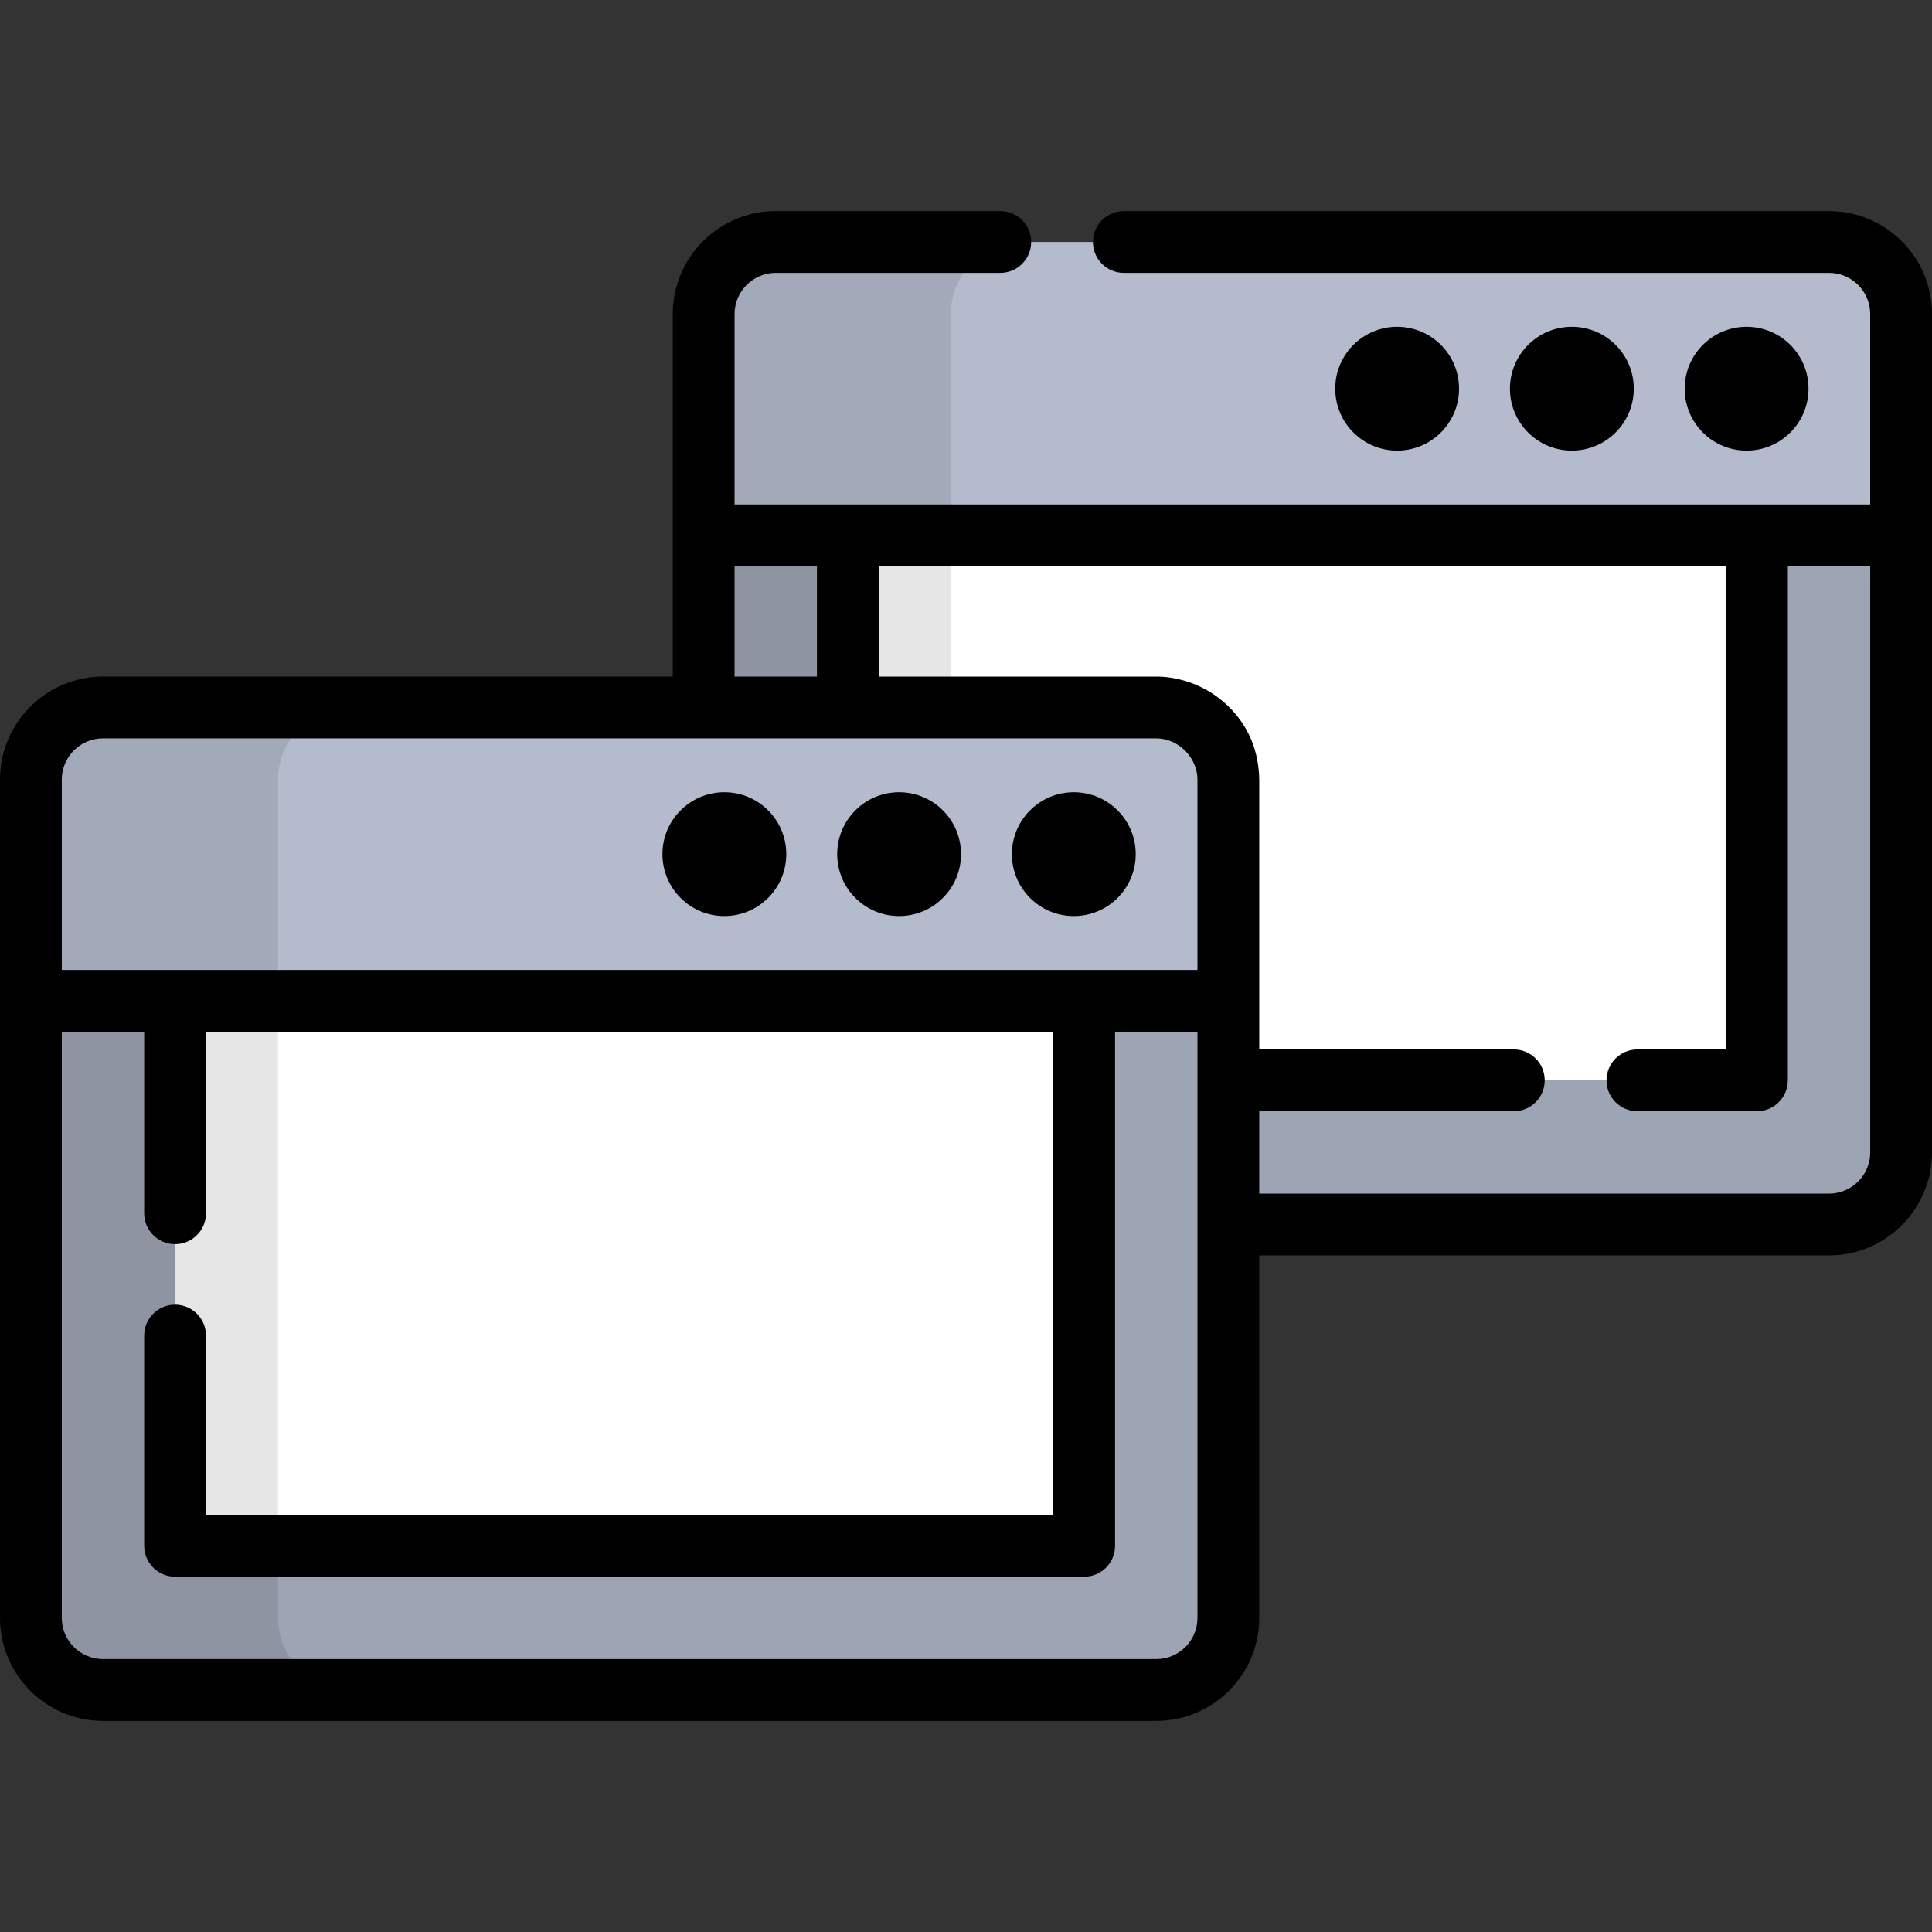
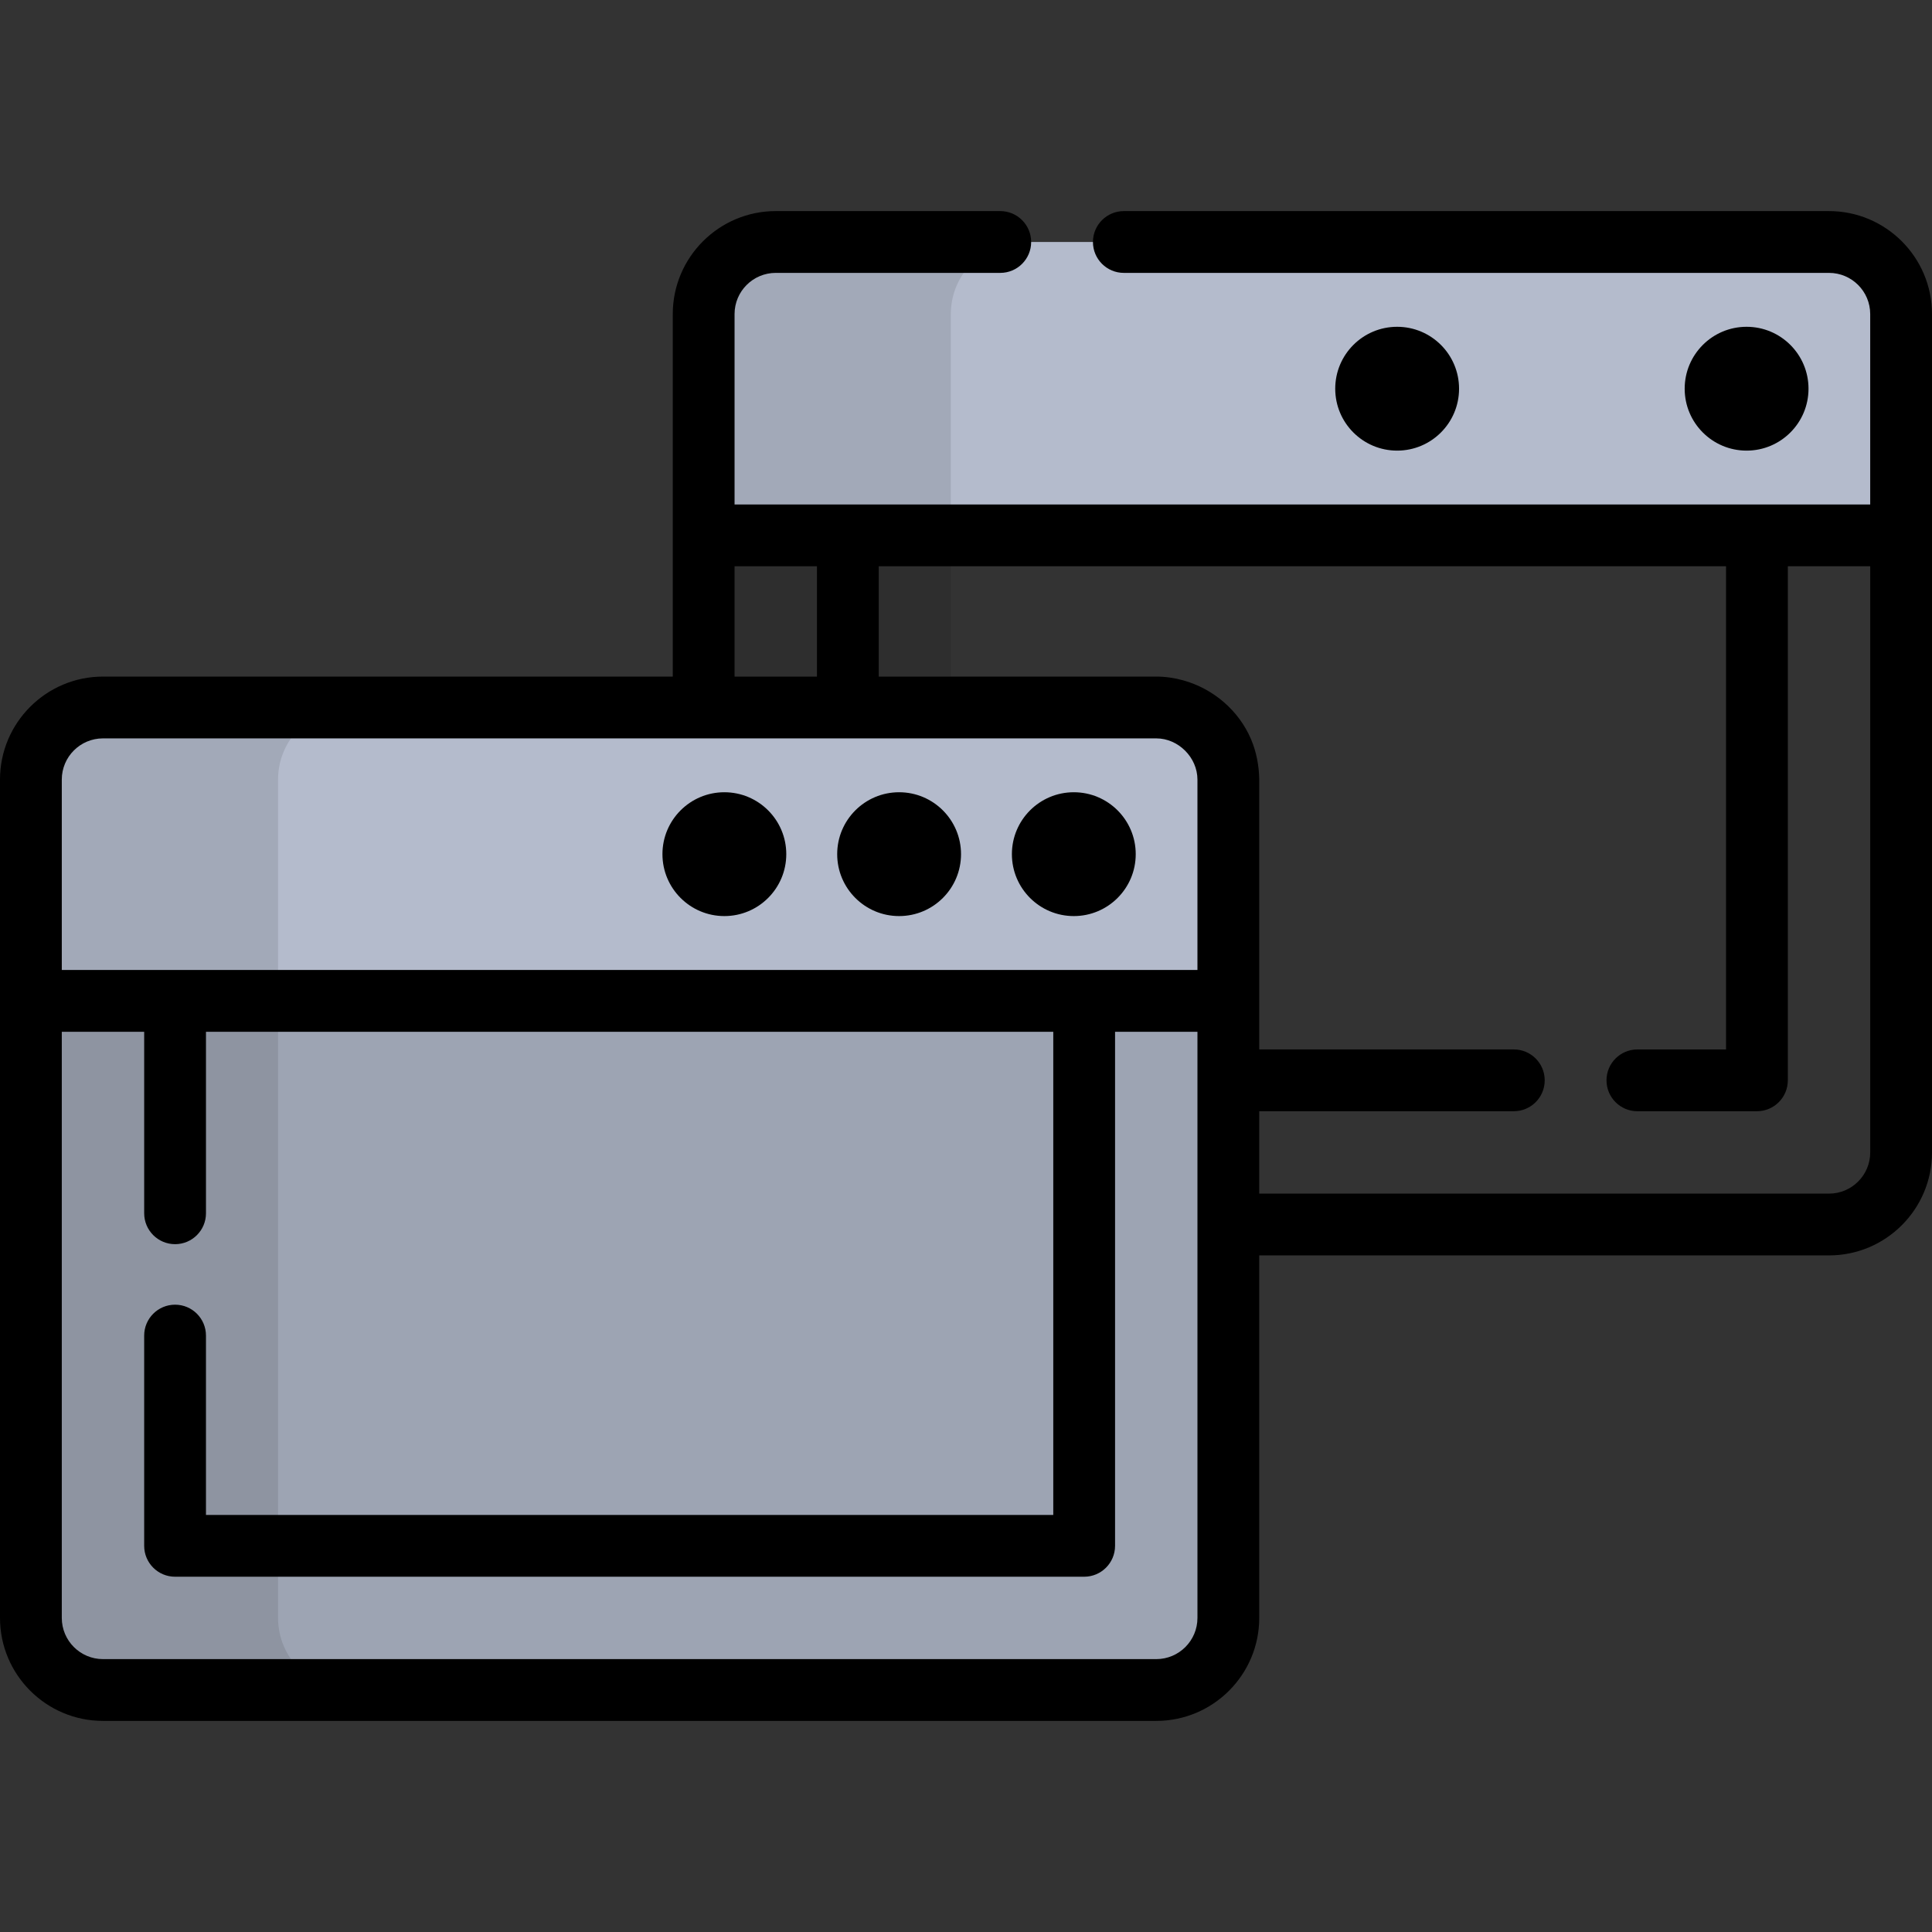
<svg xmlns="http://www.w3.org/2000/svg" height="800px" width="800px" version="1.1" id="Layer_1" viewBox="0 0 511.999 511.999" xml:space="preserve">
  <rect x="0" y="0" width="511.999" height="511.999" fill="#333333" stroke="none" />
-   <path style="fill:#9DA4B3;" d="M186.477,305.409c0,10.548,8.551,19.099,19.099,19.099h279.138c10.548,0,19.099-8.551,19.099-19.099  V141.881l-158.669-38.876l-158.668,38.876v163.527H186.477z" />
-   <polygon style="fill:#FFFFFF;" points="224.686,286.299 224.686,141.881 345.144,103.005 465.603,141.881 465.603,286.299 " />
  <path style="fill:#B4BBCC;" d="M484.713,64.129H205.576c-10.548,0-19.099,8.551-19.099,19.099v58.653h317.335V83.228  C503.812,72.68,495.261,64.129,484.713,64.129z" />
  <path style="opacity:0.1;enable-background:new    ;" d="M251.978,305.409V83.228c0-10.548,8.551-19.099,19.099-19.099h-65.501  c-10.548,0-19.099,8.551-19.099,19.099v58.653v163.527c0,10.548,8.551,19.099,19.099,19.099h65.501  C260.528,324.508,251.978,315.957,251.978,305.409z" />
  <path style="fill:#9DA4B3;" d="M8.188,428.77c0,10.548,8.551,19.099,19.099,19.099h279.138c10.548,0,19.099-8.551,19.099-19.099  V265.242l-158.668-38.876L8.188,265.242V428.77z" />
-   <polygon style="fill:#FFFFFF;" points="46.397,409.66 46.397,265.242 166.856,226.366 287.314,265.242 287.314,409.66 " />
  <path style="fill:#B4BBCC;" d="M306.424,187.49H27.287c-10.548,0-19.099,8.551-19.099,19.099v58.653h317.336v-58.653  C325.523,196.041,316.973,187.49,306.424,187.49z" />
  <path style="opacity:0.1;enable-background:new    ;" d="M73.689,428.77V206.589c0-10.548,8.551-19.099,19.099-19.099H27.287  c-10.548,0-19.099,8.551-19.099,19.099V428.77c0,10.548,8.551,19.099,19.099,19.099h65.501  C82.24,447.869,73.689,439.318,73.689,428.77z" />
  <circle cx="191.963" cy="226.361" r="16.408" />
  <circle cx="238.272" cy="226.361" r="16.408" />
  <circle cx="284.571" cy="226.361" r="16.408" />
  <circle cx="370.257" cy="103.011" r="16.408" />
-   <circle cx="416.556" cy="103.011" r="16.408" />
  <circle cx="462.865" cy="103.011" r="16.408" />
  <path d="M27.287,456.056h279.137c15.046,0,27.287-12.241,27.287-27.287v-96.074h151.002c15.046,0,27.286-12.24,27.286-27.287V83.229  c0-15.046-12.24-27.287-27.286-27.287H297.829c-4.523,0-8.188,3.666-8.188,8.188s3.665,8.188,8.188,8.188h186.884  c6.016,0,10.91,4.895,10.91,10.911v50.465H194.665V83.229c0-6.016,4.894-10.911,10.91-10.911h59.504  c4.523,0,8.188-3.666,8.188-8.188s-3.665-8.188-8.188-8.188h-59.503c-15.046,0-27.286,12.241-27.286,27.287v58.653v37.421H27.287  C12.241,179.302,0,191.543,0,206.59v222.181C0,443.815,12.241,456.056,27.287,456.056z M232.873,150.069h224.543v128.042h-23.49  c-4.523,0-8.188,3.666-8.188,8.188c0,4.522,3.665,8.188,8.188,8.188h31.678c4.523,0,8.188-3.666,8.188-8.188v-136.23h21.834v155.34  c0,6.016-4.894,10.911-10.91,10.911H333.712v-21.834h67.464c4.523,0,8.188-3.666,8.188-8.188c0-4.522-3.665-8.188-8.188-8.188  h-67.464c0,0,0-71.518,0-71.526c-0.055-3.627-0.741-7.308-2.162-10.652c-3.266-7.694-10.052-13.419-17.957-15.625  c-2.333-0.652-4.743-1.004-7.167-1.004h-73.551v-29.234H232.873z M194.665,150.069h21.833v29.233h-21.833V150.069z M16.375,206.59  c0-6.017,4.894-10.911,10.911-10.911c0,0,279.136,0,279.137,0c5.861,0,10.907,5.063,10.911,10.911v50.466H16.375V206.59z   M16.375,273.43h21.834v48.1c0,4.522,3.665,8.188,8.188,8.188s8.188-3.666,8.188-8.188v-48.1h224.543v128.042H54.584v-47.529  c0-4.522-3.665-8.188-8.188-8.188s-8.188,3.666-8.188,8.188v55.717c0,4.522,3.665,8.188,8.188,8.188h240.918  c4.523,0,8.188-3.666,8.188-8.188V273.43h21.834v12.869v38.209V428.77c0,6.016-4.894,10.911-10.911,10.911H27.287  c-6.017,0-10.911-4.895-10.911-10.911C16.375,428.77,16.375,273.43,16.375,273.43z" />
</svg>